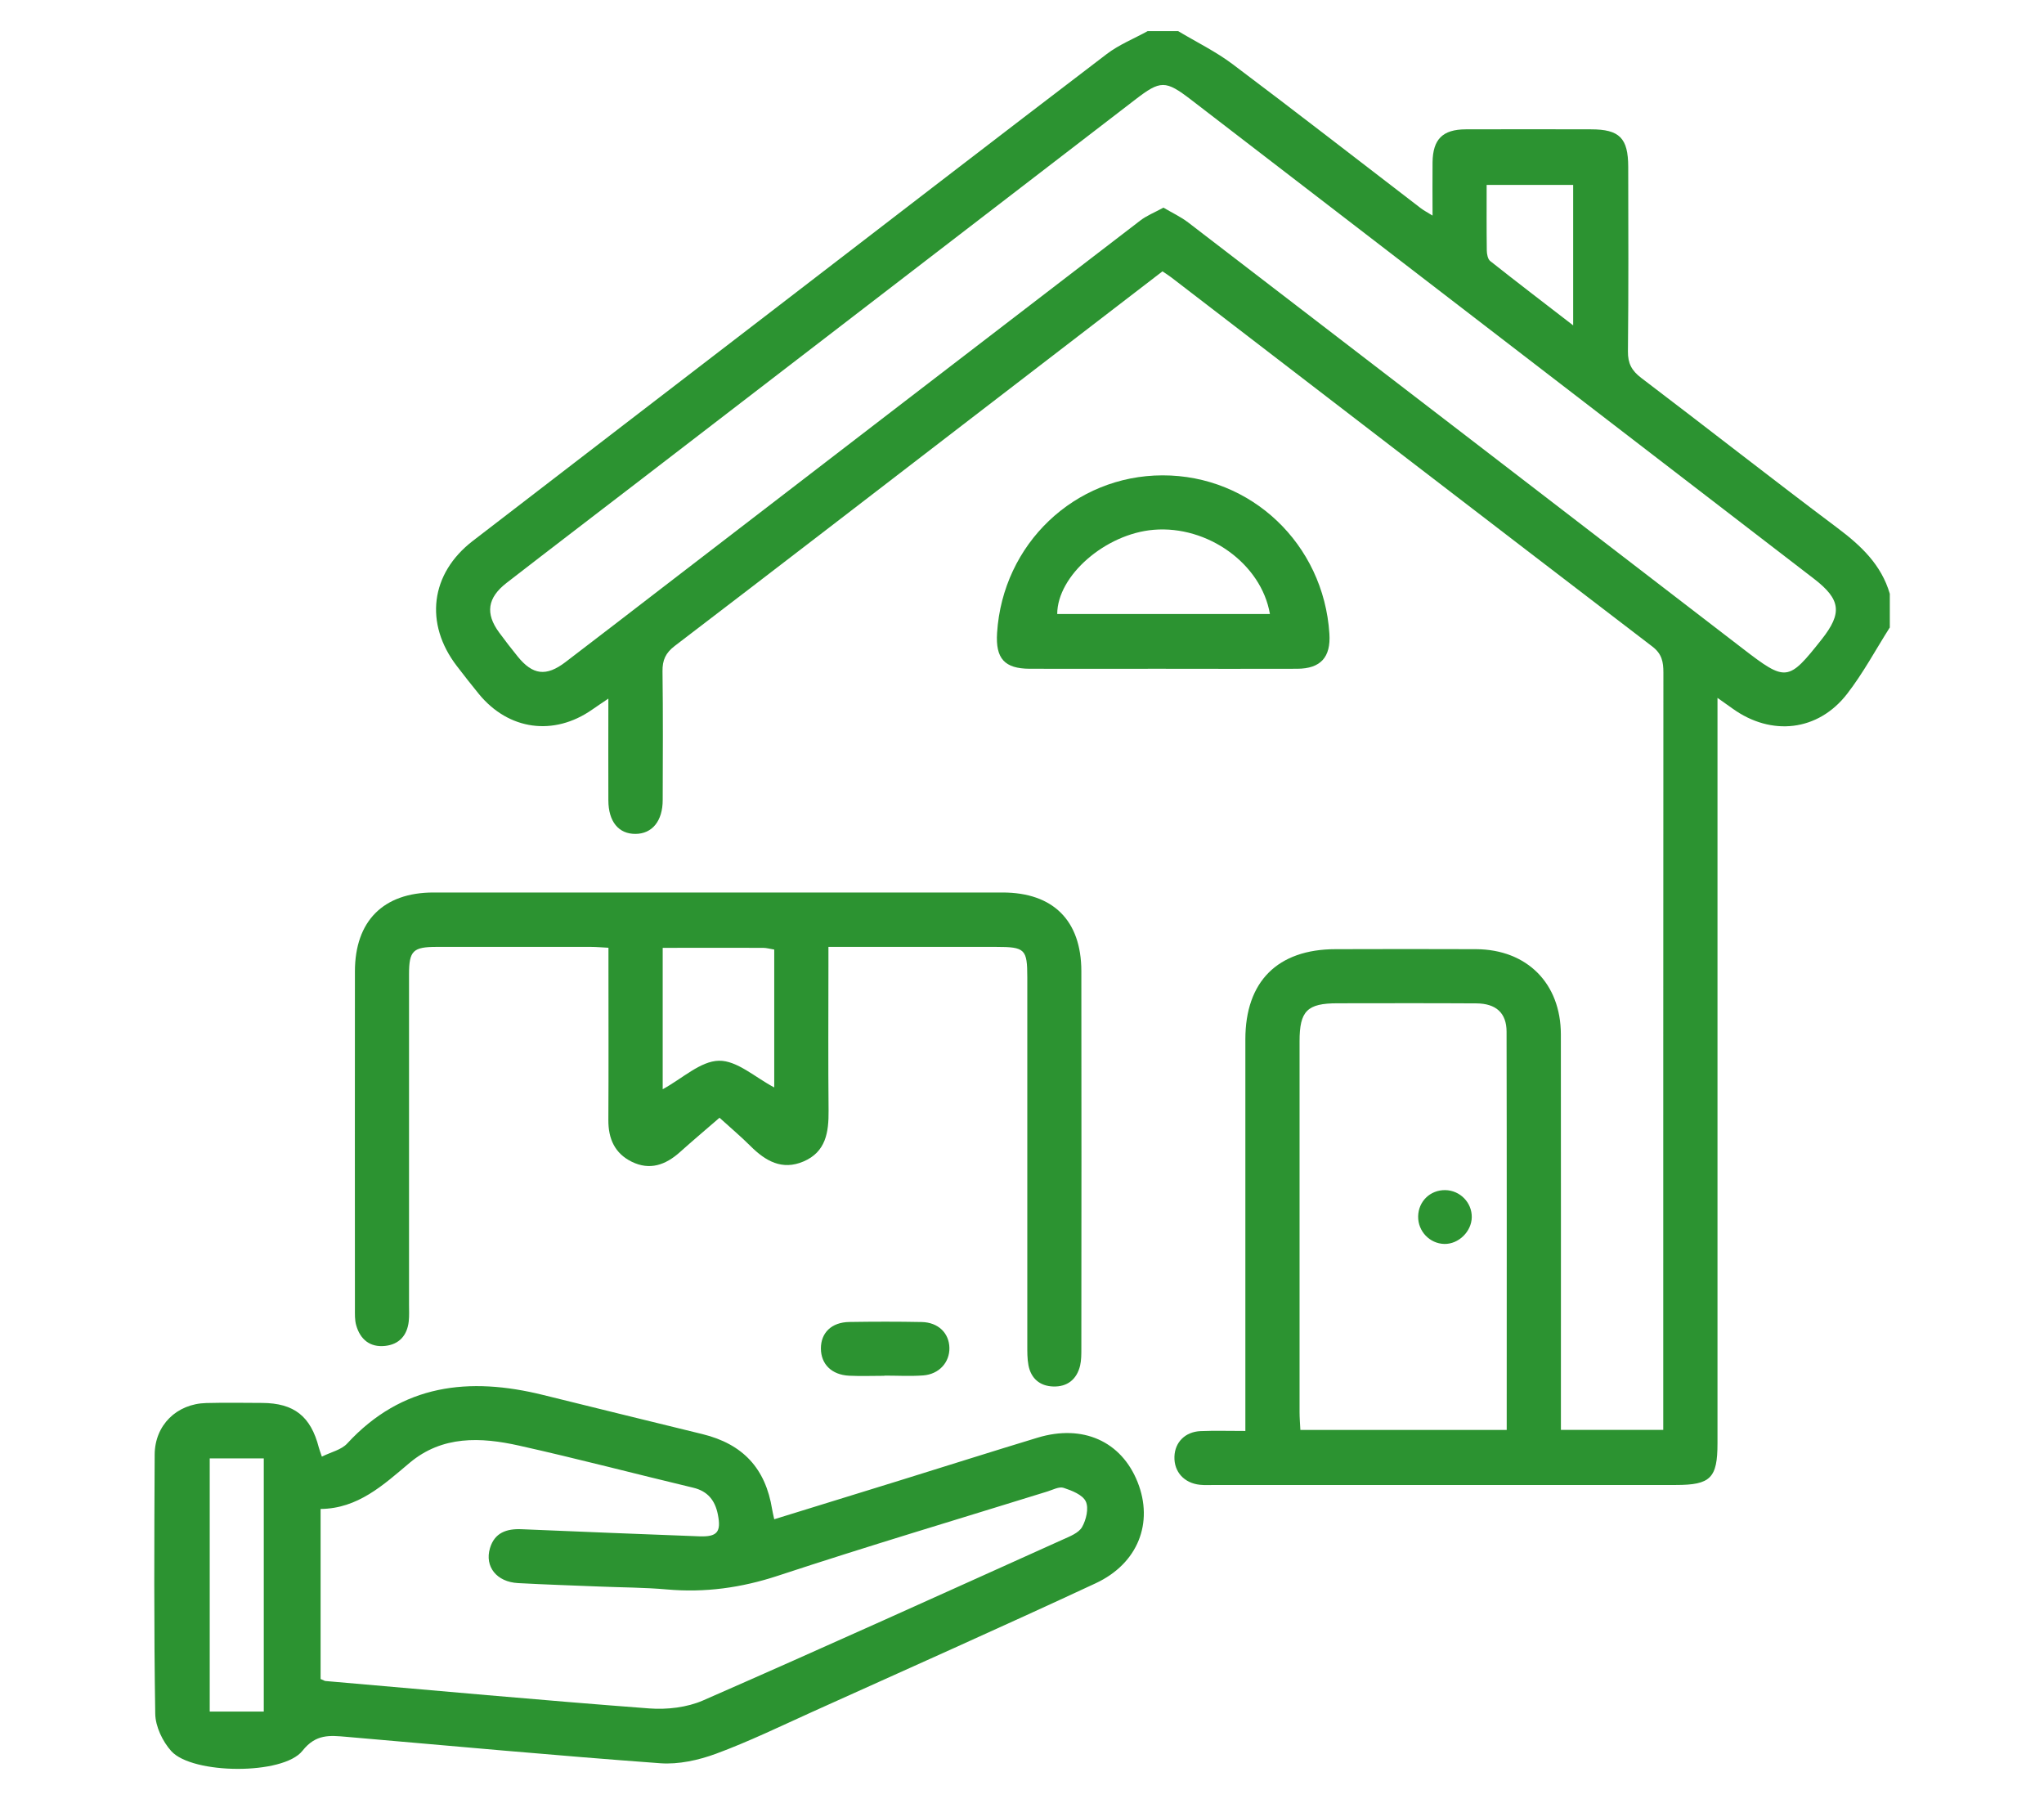
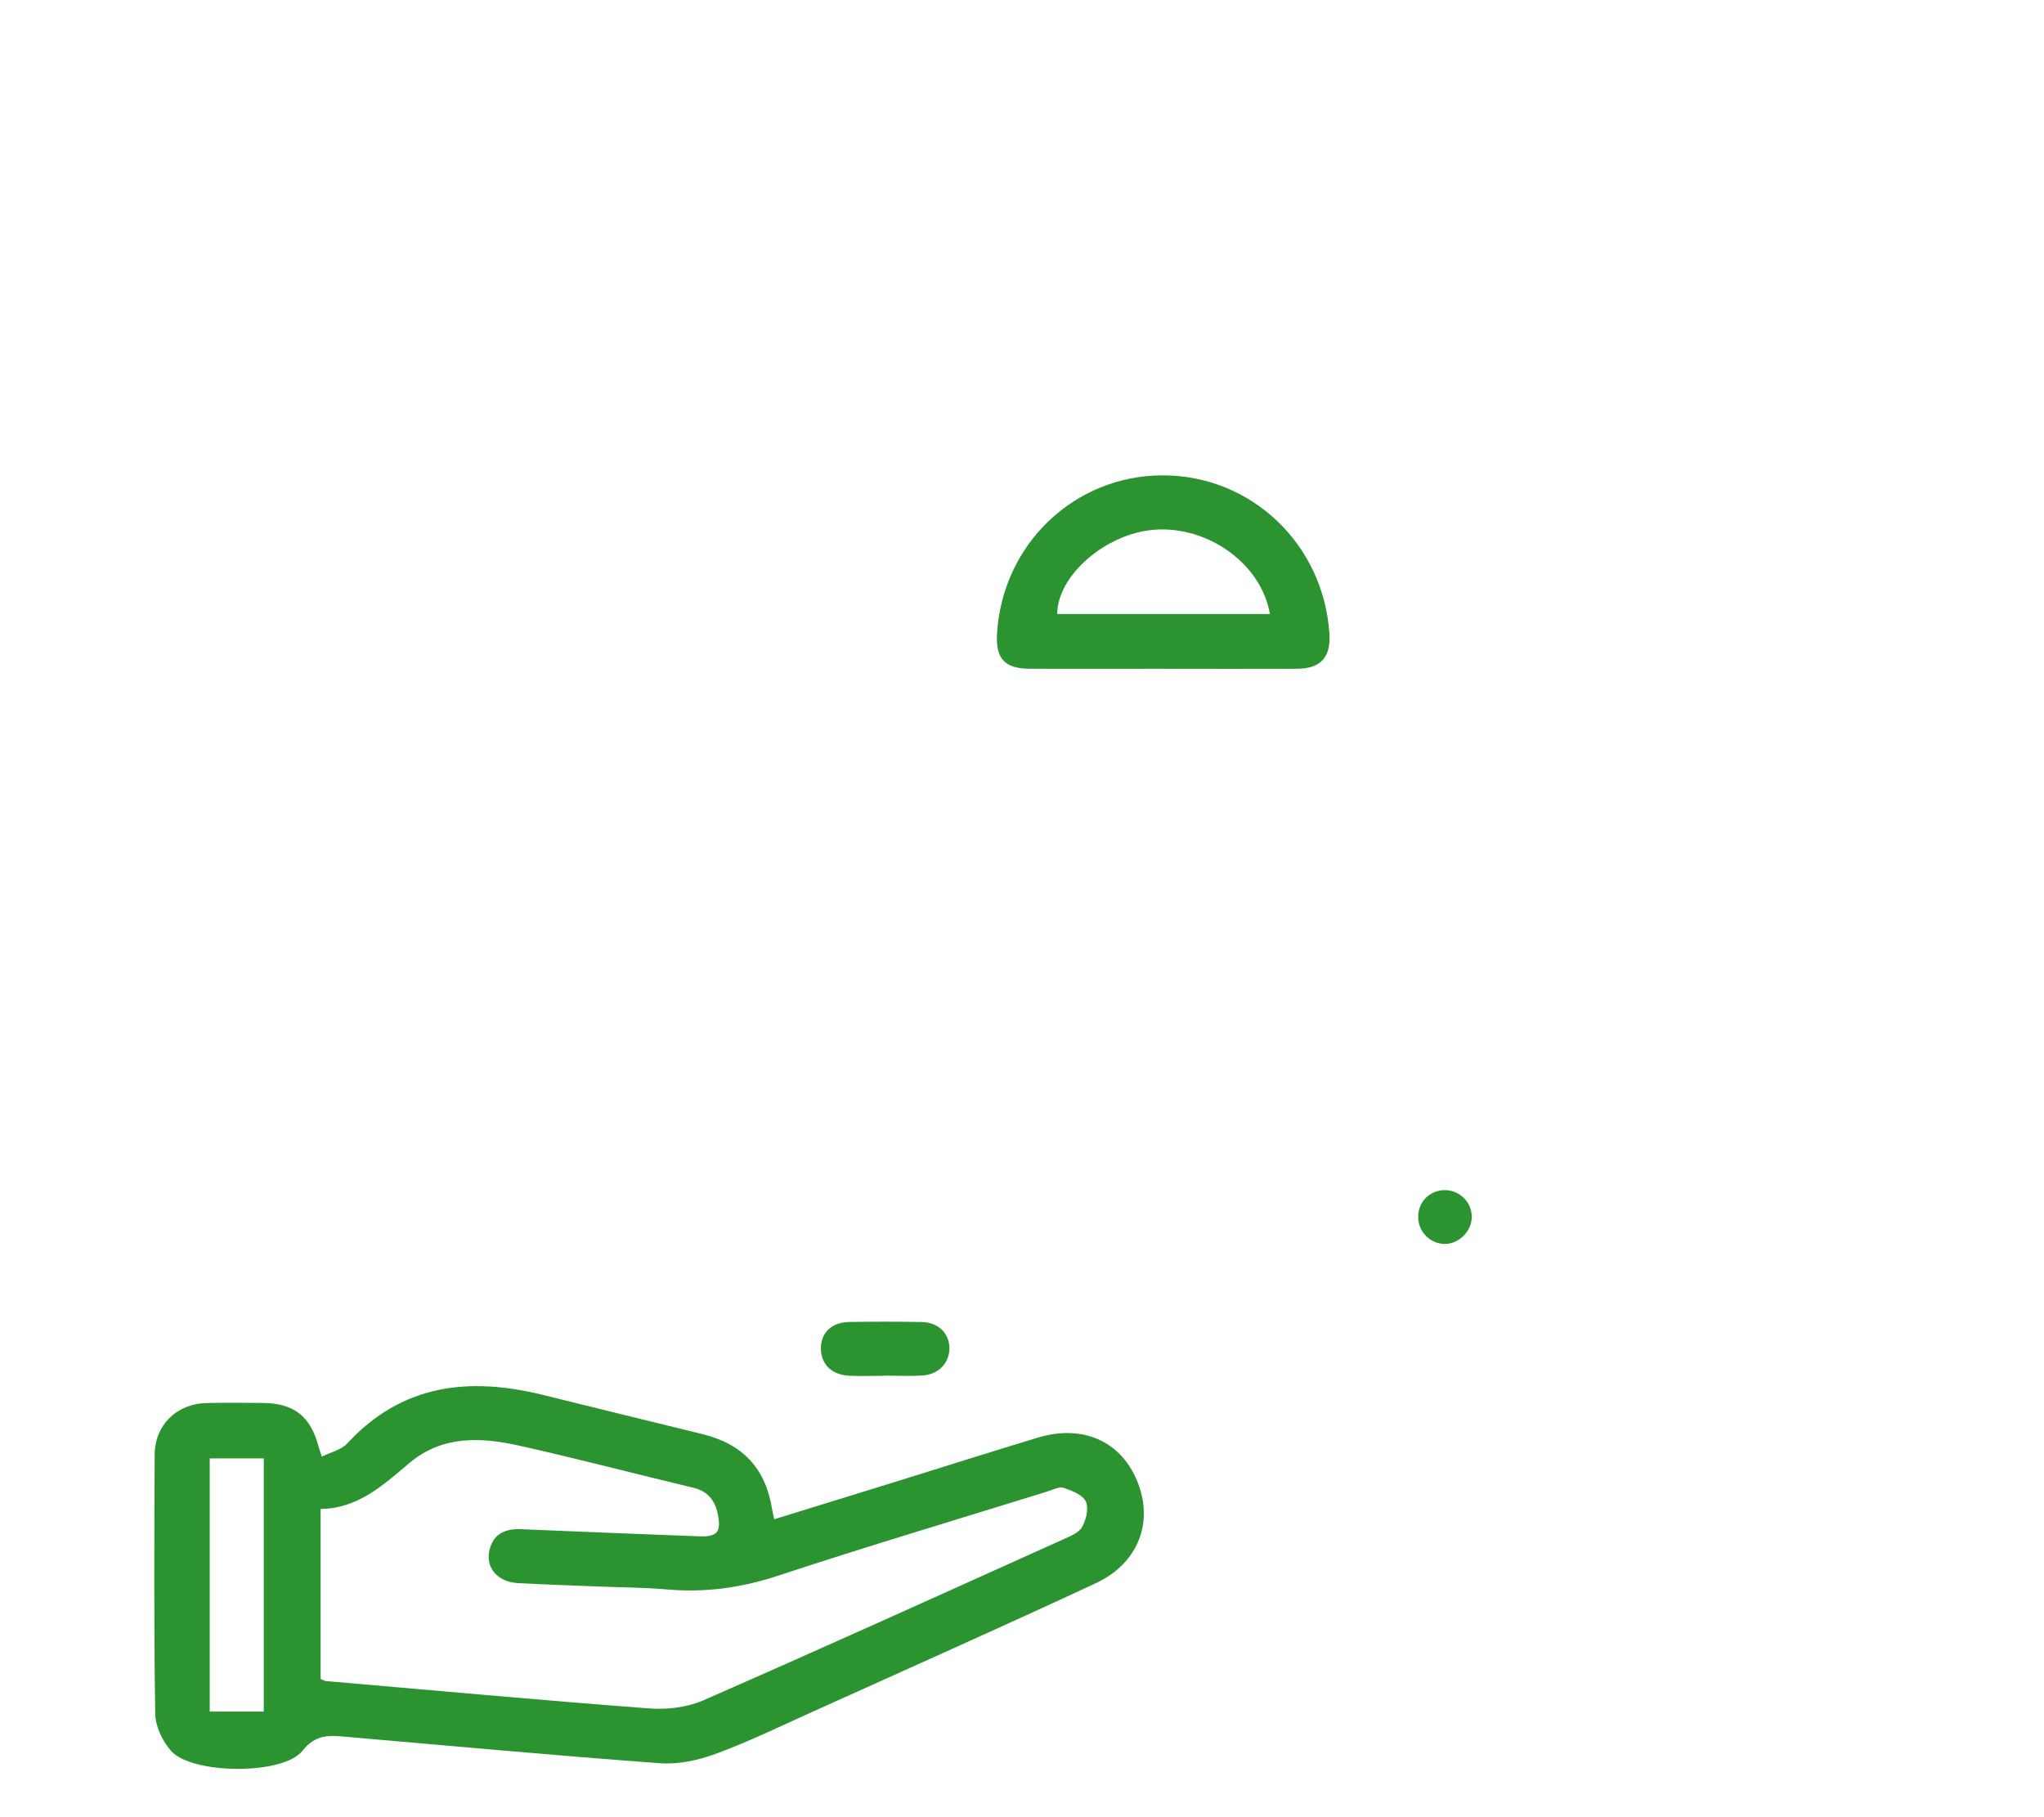
<svg xmlns="http://www.w3.org/2000/svg" id="Layer_1" data-name="Layer 1" viewBox="0 0 428.82 381.17">
  <defs>
    <style>
      .cls-1 {
        fill: #2c9331;
        stroke-width: 0px;
      }
    </style>
  </defs>
-   <path class="cls-1" d="m396.44,131.66c-2.95,4.65-5.57,9.56-8.93,13.89-6.08,7.86-15.89,8.93-24,3.1-.85-.61-1.7-1.21-3.19-2.26v156.38c0,7.26-1.46,8.72-8.7,8.72h-96.67c-1.07,0-2.14.07-3.2-.04-3.33-.34-5.47-2.73-5.36-5.91.1-3.02,2.25-5.21,5.49-5.35,2.95-.12,5.9-.03,9.39-.03v-82.15c0-12.14,6.77-18.89,18.91-18.91,9.83-.02,19.67-.05,29.5,0,10.69.07,17.77,7.18,17.78,17.89.03,26.18.01,52.36.01,78.54v4.4h21.47v-3.91c0-51.65,0-103.3.03-154.95,0-2.24-.31-3.92-2.33-5.46-33.68-25.75-67.28-51.6-100.91-77.42-.55-.43-1.15-.79-1.85-1.27-13.47,10.35-26.9,20.67-40.32,30.98-20.66,15.88-41.29,31.79-62,47.59-1.92,1.47-2.6,2.97-2.57,5.31.12,9,.07,18.01.04,27.01,0,4.41-2.21,7.09-5.71,7.11-3.54.02-5.68-2.58-5.69-7.05-.03-6.87,0-13.74,0-21.33-1.41.96-2.42,1.62-3.4,2.31-8.05,5.62-17.52,4.33-23.76-3.27-1.58-1.92-3.1-3.89-4.62-5.86-6.86-8.93-5.57-19.4,3.34-26.26,21.11-16.26,42.25-32.47,63.38-48.71,23.19-17.82,46.36-35.69,69.62-53.42,2.58-1.97,5.7-3.21,8.58-4.8h6.4c3.82,2.29,7.87,4.26,11.41,6.92,13.24,9.95,26.32,20.12,39.46,30.2.67.51,1.42.9,2.5,1.57,0-4.1-.04-7.64,0-11.19.07-4.83,2.12-6.88,6.96-6.9,8.76-.03,17.52-.02,26.28,0,5.98,0,7.8,1.83,7.81,7.87.02,12.9.08,25.8-.06,38.7-.03,2.53.8,4.06,2.79,5.57,13.76,10.44,27.35,21.12,41.17,31.48,4.94,3.71,9.2,7.7,10.98,13.8v7.11h-.03ZM244.08,43.55c1.85,1.1,3.65,1.93,5.19,3.11,38.8,29.77,77.58,59.58,116.35,89.39,9.09,6.99,9.53,6.95,16.57-1.95,4.36-5.52,3.99-8.37-1.63-12.7-43.56-33.49-87.12-66.99-130.68-100.48-5.38-4.13-6.41-4.12-11.75,0-34.46,26.49-68.92,52.97-103.38,79.46-9.48,7.29-18.99,14.54-28.45,21.87-4.06,3.14-4.51,6.44-1.6,10.4,1.26,1.72,2.57,3.41,3.91,5.06,3.16,3.9,5.98,4.25,10.02,1.17,7.16-5.46,14.28-10.95,21.41-16.44,33.05-25.4,66.1-50.81,99.18-76.18,1.35-1.04,3-1.69,4.86-2.7h0Zm72.02,256.38c0-28.12.03-55.82-.03-83.51,0-3.95-2.22-5.93-6.36-5.95-9.71-.06-19.42-.03-29.12-.02-6.35,0-7.95,1.6-7.95,7.97v77.78c0,1.24.11,2.49.17,3.74h43.29,0Zm13.94-261.14h-18.15c0,4.76-.03,9.24.03,13.73.01.76.2,1.82.71,2.23,5.61,4.44,11.29,8.78,17.41,13.5v-29.46Z" />
  <path class="cls-1" d="m67.53,305.54c1.93-.96,4.09-1.42,5.31-2.75,11.51-12.49,25.61-14.02,41.11-10.18,11.13,2.76,22.28,5.48,33.42,8.21,8.5,2.08,13.25,7.21,14.62,15.78.09.57.24,1.13.44,2.08,8.91-2.75,17.68-5.45,26.44-8.17,9.6-2.98,19.18-6.02,28.8-8.94,9.5-2.88,17.58.75,20.99,9.31,3.39,8.5.13,17.08-8.82,21.24-19.72,9.18-39.61,18.02-59.44,26.97-6.68,3.02-13.3,6.23-20.17,8.77-3.66,1.35-7.85,2.28-11.7,2-21.96-1.61-43.89-3.64-65.83-5.54-3.48-.3-6.42-.65-9.24,2.92-4.05,5.14-23.12,4.97-27.53.07-1.82-2.02-3.32-5.16-3.36-7.82-.29-18.12-.21-36.25-.12-54.37.03-6.19,4.62-10.67,10.83-10.82,3.91-.1,7.82-.04,11.73-.02,6.7.04,10.19,2.81,11.88,9.36.11.43.28.85.63,1.89h.01Zm-.26,46.65c.6.25.8.4,1.02.42,22.64,1.96,45.27,4.04,67.92,5.75,3.72.28,7.92-.2,11.3-1.68,25.23-11.04,50.32-22.42,75.43-33.73,1.49-.67,3.35-1.38,4.07-2.63.87-1.52,1.45-3.97.78-5.38-.66-1.4-2.92-2.28-4.65-2.85-.94-.31-2.27.41-3.39.76-18.85,5.85-37.77,11.49-56.52,17.67-7.7,2.54-15.32,3.59-23.33,2.88-4.71-.42-9.46-.41-14.19-.61-5.68-.23-11.36-.41-17.03-.72-4.47-.24-7.03-3.43-5.89-7.31.97-3.28,3.51-4.13,6.66-3.99,12.42.53,24.84,1.02,37.26,1.49,3.77.14,4.63-.91,3.89-4.6-.58-2.9-2.09-4.87-5.17-5.6-12.19-2.91-24.31-6.1-36.54-8.83-8.02-1.79-16.1-2.15-22.97,3.63-5.52,4.65-10.83,9.58-18.66,9.66v35.69-.02h0Zm-11.93,6.83v-53.11h-11.34v53.11h11.34Z" />
-   <path class="cls-1" d="m173.8,198.62v4.15c0,10.07-.07,20.14.03,30.2.04,4.52-.55,8.65-5.26,10.66-4.5,1.92-7.97-.09-11.12-3.23-2-2-4.17-3.82-6.5-5.94-2.84,2.46-5.62,4.8-8.33,7.23-2.99,2.67-6.29,3.86-10.08,2-3.56-1.75-4.93-4.82-4.91-8.74.06-10.66.02-21.32.02-31.98v-4.17c-1.4-.07-2.54-.18-3.68-.18-10.78,0-21.56-.02-32.34,0-4.99,0-5.81.81-5.82,5.72v69.29c0,1.18.07,2.38-.06,3.55-.33,2.96-2.03,4.83-4.97,5.14-3.15.33-5.2-1.34-6.05-4.32-.32-1.11-.27-2.34-.27-3.52-.01-23.57-.02-47.14,0-70.71,0-10.57,5.97-16.56,16.48-16.56h119.39c10.59,0,16.51,5.86,16.53,16.47.04,26.41.02,52.83,0,79.24,0,1.18,0,2.4-.26,3.53-.7,2.91-2.71,4.48-5.65,4.38-2.78-.09-4.66-1.67-5.19-4.47-.26-1.38-.24-2.83-.24-4.24v-77.11c0-5.93-.48-6.39-6.54-6.39h-35.18Zm-34.77.18v29.68c4.12-2.24,7.93-5.92,11.81-5.98,3.79-.07,7.65,3.54,11.59,5.6v-28.92c-.98-.16-1.66-.36-2.34-.36-6.84-.02-13.68,0-21.06,0h0v-.02Z" />
  <path class="cls-1" d="m243.74,140.28c-9.23,0-18.46.02-27.7,0-5.3-.02-7.2-2.14-6.86-7.51,1.18-18.67,16.26-33.03,34.71-33.06,18.58-.03,33.8,14.4,35.01,33.22.32,4.93-1.83,7.33-6.76,7.35-9.47.04-18.94,0-28.41,0h0Zm22.68-11.49c-1.79-10.55-13.08-18.6-24.38-17.66-10.11.84-20.21,9.59-20.24,17.66h44.62Z" />
  <path class="cls-1" d="m185.56,288.59c-2.48,0-4.96.1-7.43-.02-3.67-.19-5.9-2.43-5.91-5.72,0-3.3,2.24-5.49,5.95-5.55,5.07-.08,10.14-.09,15.21.01,3.45.07,5.73,2.31,5.8,5.4.07,3.04-2.15,5.55-5.5,5.8-2.7.2-5.42.04-8.13.04v.03h0Z" />
  <path class="cls-1" d="m308.77,255.33c-.05,3.01-2.77,5.66-5.75,5.6-3.08-.07-5.55-2.66-5.5-5.77.05-3.16,2.52-5.56,5.68-5.52,3.1.04,5.62,2.61,5.57,5.69h0Z" />
</svg>